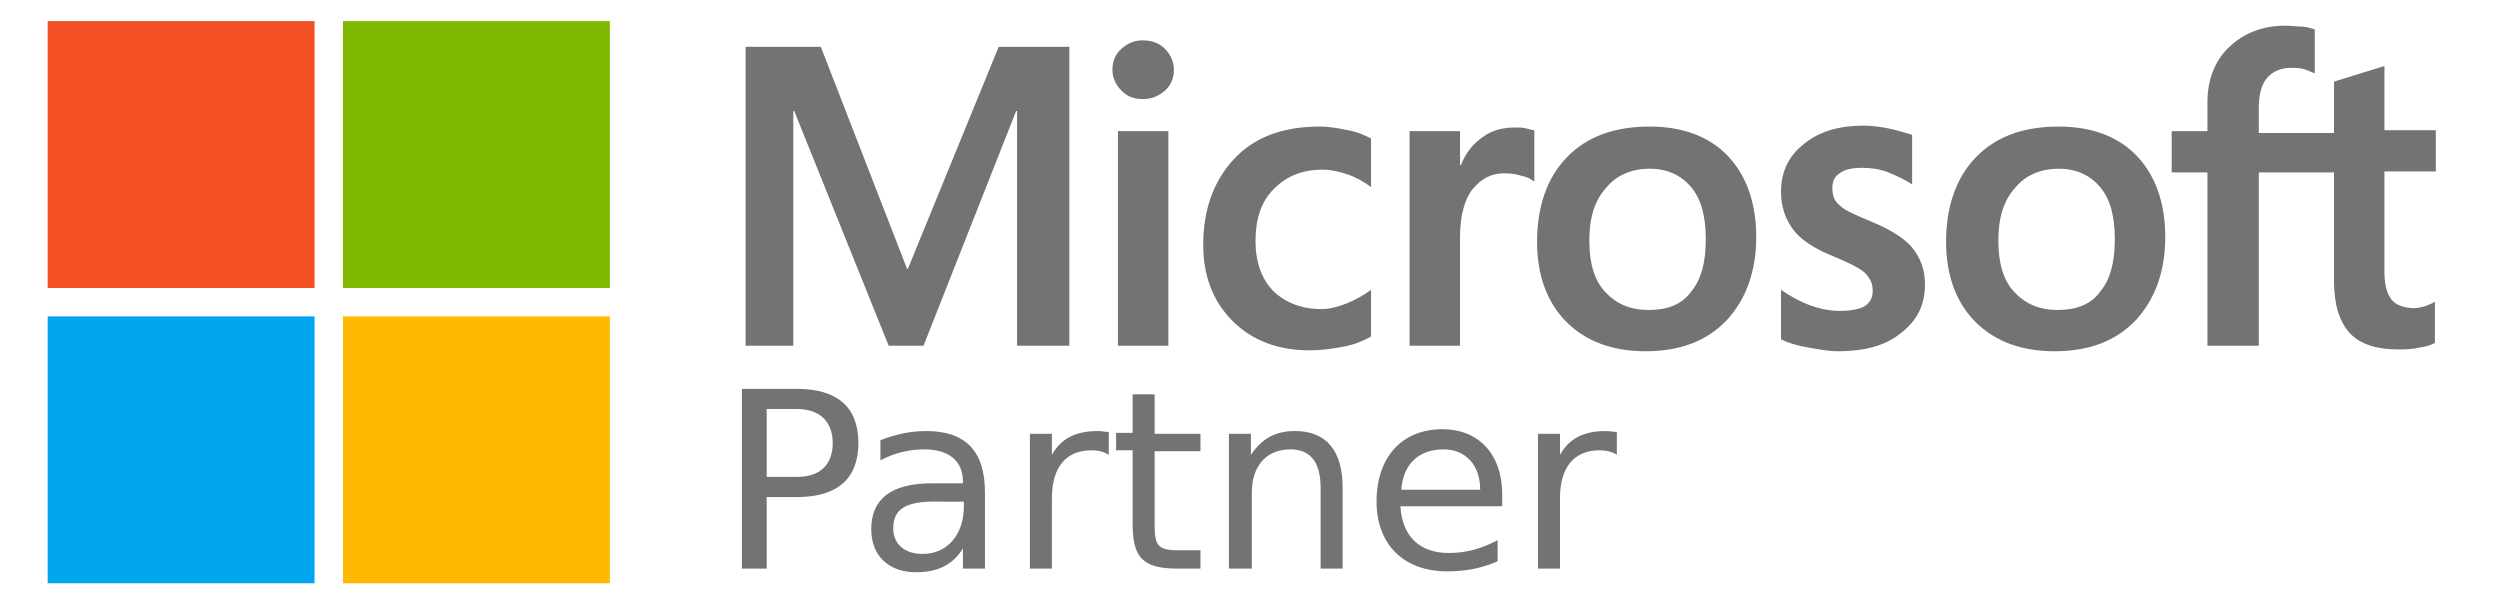
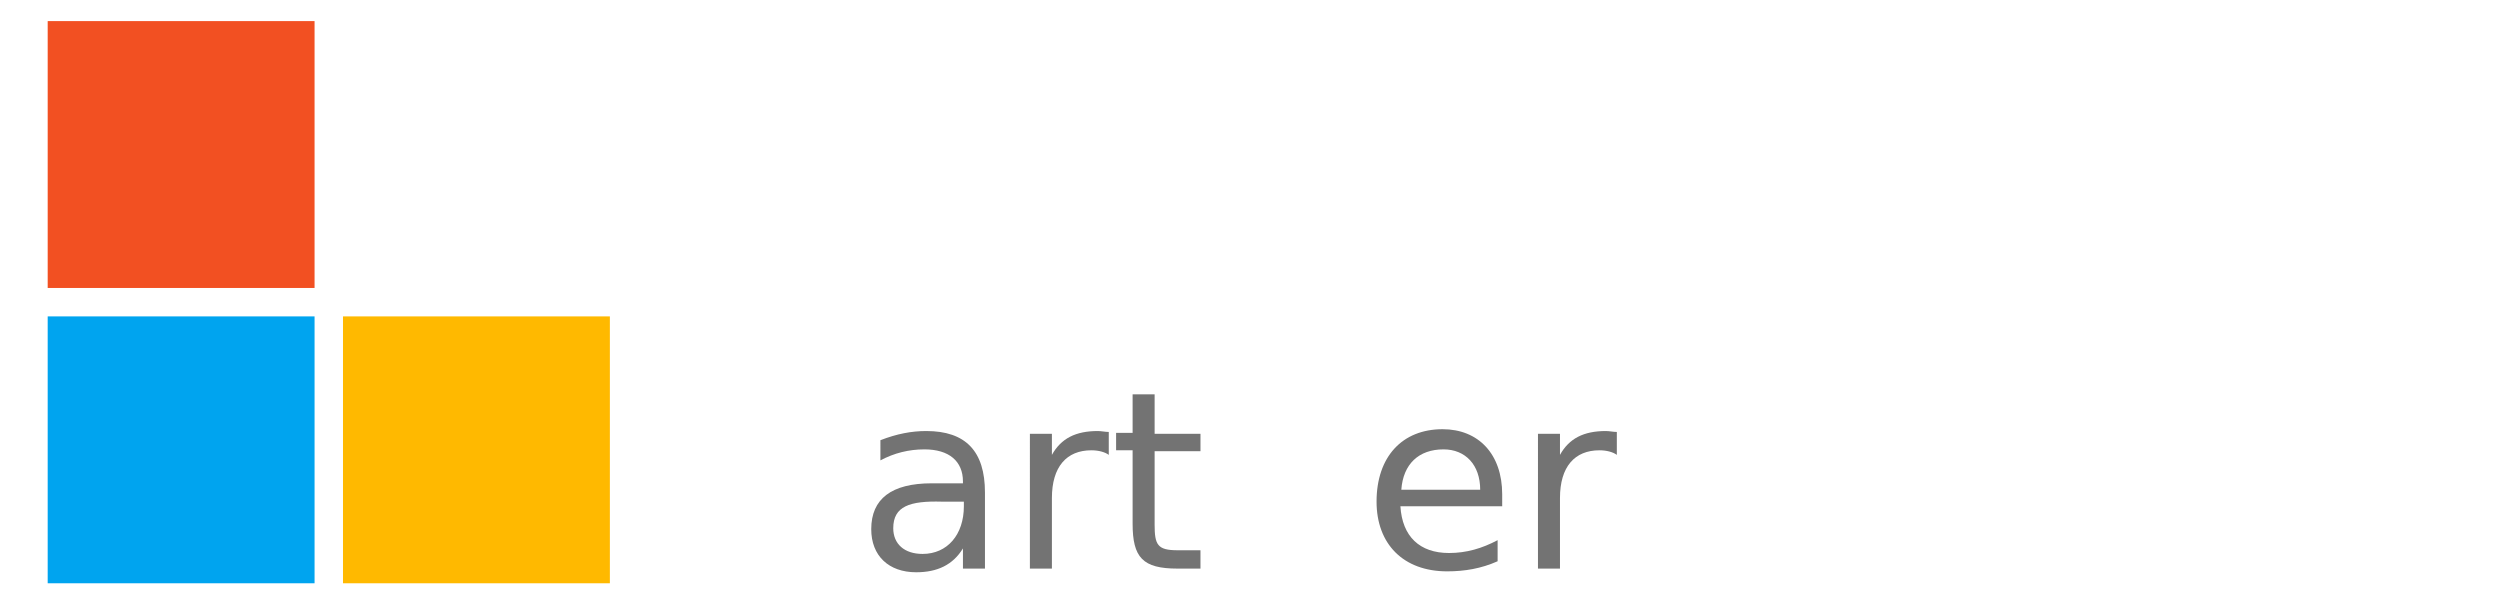
<svg xmlns="http://www.w3.org/2000/svg" version="1.1" id="Layer_1" x="0px" y="0px" viewBox="0 0 272.6 66.5" style="enable-background:new 0 0 272.6 66.5;" xml:space="preserve">
  <style type="text/css">
	.st0{fill:#737373;}
	.st1{fill:#F25022;}
	.st2{fill:#7FBA00;}
	.st3{fill:#00A4EF;}
	.st4{fill:#FFB900;}
</style>
  <g>
-     <path class="st0" d="M116.6,5.1v32.6h-5.7V12.1h-0.1l-10.1,25.6h-3.8L86.6,12.1h-0.1v25.6h-5.2V5.1h8.2l9.4,24.2H99l9.9-24.2   C108.9,5.1,116.6,5.1,116.6,5.1z M121.3,7.6c0-0.9,0.3-1.7,1-2.3c0.7-0.6,1.4-0.9,2.3-0.9c1,0,1.8,0.3,2.4,0.9c0.6,0.6,1,1.4,1,2.3   c0,0.9-0.3,1.7-1,2.3c-0.7,0.6-1.4,0.9-2.4,0.9s-1.7-0.3-2.3-0.9C121.6,9.2,121.3,8.4,121.3,7.6z M127.4,14.3v23.4h-5.5V14.3   C121.9,14.3,127.4,14.3,127.4,14.3z M144.1,33.7c0.8,0,1.7-0.2,2.7-0.6c1-0.4,1.9-0.9,2.7-1.5v5.1c-0.9,0.5-1.9,0.9-3,1.1   s-2.3,0.4-3.7,0.4c-3.5,0-6.3-1.1-8.4-3.2c-2.2-2.2-3.2-5-3.2-8.3c0-3.8,1.1-6.9,3.3-9.3s5.3-3.6,9.4-3.6c1.1,0,2.1,0.2,3.1,0.4   c1.1,0.2,1.9,0.6,2.5,0.9v5.3c-0.8-0.6-1.7-1.1-2.6-1.4c-0.9-0.3-1.8-0.5-2.7-0.5c-2.2,0-3.9,0.7-5.3,2.1c-1.4,1.4-2,3.3-2,5.7   c0,2.3,0.7,4.2,2,5.5C140.2,33,141.9,33.7,144.1,33.7z M165.2,13.9c0.5,0,0.8,0,1.2,0.1c0.4,0.1,0.7,0.2,0.9,0.2v5.6   c-0.3-0.2-0.7-0.5-1.3-0.6c-0.6-0.2-1.2-0.3-2-0.3c-1.4,0-2.5,0.6-3.4,1.7c-0.9,1.1-1.4,2.9-1.4,5.3v11.8h-5.5V14.3h5.5V18h0.1   c0.5-1.3,1.3-2.3,2.3-3C162.5,14.3,163.7,13.9,165.2,13.9z M167.6,26.4c0-3.9,1.1-7,3.2-9.2c2.2-2.3,5.2-3.4,9.1-3.4   c3.6,0,6.5,1.1,8.5,3.2s3.1,5.1,3.1,8.8c0,3.8-1.1,6.8-3.2,9.1c-2.2,2.3-5.1,3.4-8.9,3.4c-3.6,0-6.5-1.1-8.6-3.2   C168.7,33,167.6,30,167.6,26.4z M173.3,26.2c0,2.4,0.5,4.3,1.7,5.6s2.7,2,4.8,2c2,0,3.6-0.6,4.6-2c1.1-1.3,1.6-3.2,1.6-5.7   c0-2.5-0.5-4.4-1.6-5.7c-1.1-1.3-2.6-2-4.5-2c-2,0-3.6,0.7-4.7,2C173.9,21.8,173.3,23.7,173.3,26.2z M199.8,20.5   c0,0.8,0.2,1.4,0.8,1.9c0.5,0.5,1.6,1,3.3,1.7c2.2,0.9,3.8,1.9,4.6,2.9c0.9,1.1,1.4,2.4,1.4,4c0,2.2-0.8,3.9-2.6,5.3   c-1.7,1.4-4,2-6.9,2c-1,0-2-0.2-3.2-0.4c-1.2-0.2-2.2-0.5-3-0.9v-5.4c1,0.7,2.1,1.3,3.2,1.7c1.1,0.4,2.2,0.6,3.2,0.6   c1.2,0,2.2-0.2,2.7-0.5c0.6-0.4,0.9-0.9,0.9-1.7c0-0.8-0.3-1.4-0.9-2c-0.6-0.5-1.8-1.1-3.5-1.8c-2-0.8-3.5-1.8-4.3-2.9   c-0.8-1.1-1.3-2.4-1.3-4.1c0-2.1,0.8-3.9,2.5-5.2c1.7-1.4,3.9-2,6.5-2c0.8,0,1.7,0.1,2.7,0.3s1.9,0.5,2.6,0.7v5.4   c-0.8-0.5-1.6-0.9-2.6-1.3c-1-0.4-2-0.5-2.9-0.5c-1.1,0-1.9,0.2-2.4,0.6C200.1,19.2,199.8,19.7,199.8,20.5z M212.2,26.4   c0-3.9,1.1-7,3.2-9.2c2.2-2.3,5.2-3.4,9.1-3.4c3.6,0,6.5,1.1,8.5,3.2s3.1,5.1,3.1,8.8c0,3.8-1.1,6.8-3.2,9.1   c-2.2,2.3-5.1,3.4-8.9,3.4c-3.6,0-6.5-1.1-8.6-3.2C213.3,33,212.2,30,212.2,26.4z M217.9,26.2c0,2.4,0.5,4.3,1.7,5.6s2.7,2,4.8,2   c2,0,3.6-0.6,4.6-2c1.1-1.3,1.6-3.2,1.6-5.7c0-2.5-0.5-4.4-1.6-5.7c-1.1-1.3-2.6-2-4.5-2c-2,0-3.6,0.7-4.7,2   C218.5,21.8,217.9,23.7,217.9,26.2z M254.5,18.8h-8.2v18.9h-5.6V18.8h-3.9v-4.5h3.9v-3.2c0-2.4,0.8-4.5,2.4-6s3.6-2.3,6.1-2.3   c0.7,0,1.3,0.1,1.8,0.1c0.5,0,1,0.2,1.4,0.3v4.8c-0.2-0.1-0.5-0.2-1-0.4c-0.5-0.2-1-0.2-1.6-0.2c-1.1,0-2,0.4-2.6,1.1   s-0.9,1.8-0.9,3.2v2.8h8.2V8.9l5.5-1.7v7h5.6v4.5H260v11c0,1.4,0.3,2.4,0.8,3c0.5,0.6,1.4,0.9,2.5,0.9c0.3,0,0.7-0.1,1.1-0.2   c0.5-0.2,0.8-0.3,1.1-0.5v4.5c-0.4,0.2-0.9,0.4-1.7,0.5c-0.8,0.2-1.6,0.2-2.4,0.2c-2.3,0-4.1-0.6-5.2-1.8s-1.7-3.1-1.7-5.6   L254.5,18.8L254.5,18.8z" />
    <g>
      <rect x="5.2" y="2.3" class="st1" width="29.1" height="29.1" />
-       <rect x="37.4" y="2.3" class="st2" width="29.1" height="29.1" />
      <rect x="5.2" y="34.5" class="st3" width="29.1" height="29.1" />
      <rect x="37.4" y="34.5" class="st4" width="29.1" height="29.1" />
    </g>
    <g>
-       <path class="st0" d="M86.9,42.4c4.4,0,6.7,2,6.7,5.9c0,3.9-2.3,5.9-6.7,5.9h-3.3V62h-2.7V42.4H86.9z M83.6,52h3.3    c2.5,0,3.9-1.3,3.9-3.7c0-2.3-1.4-3.7-3.9-3.7h-3.3V52z" />
      <path class="st0" d="M107.4,62H105v-2.2c-1.1,1.8-2.8,2.6-5.1,2.6c-3,0-4.9-1.8-4.9-4.7c0-3.3,2.2-5,6.6-5h3.4v-0.2    c0-2.2-1.5-3.5-4.2-3.5c-1.7,0-3.3,0.4-4.8,1.2V48c1.8-0.7,3.4-1,5-1c4.3,0,6.4,2.2,6.4,6.7V62z M97.4,57.6c0,1.7,1.2,2.8,3.2,2.8    c2.7,0,4.5-2.1,4.5-5.2v-0.5h-2.4C99.2,54.6,97.4,55.2,97.4,57.6z" />
      <path class="st0" d="M119,49.1c-2.7,0-4.3,1.8-4.3,5.2V62h-2.4V47.3h2.4v2.3c1-1.8,2.6-2.6,5-2.6c0.4,0,0.8,0.1,1.2,0.1v2.5    C120.5,49.3,119.8,49.1,119,49.1z" />
      <path class="st0" d="M125.9,47.3h5v1.9h-5v8c0,2.2,0.3,2.8,2.5,2.8h2.5v2h-2.5c-3.8,0-4.9-1.2-4.9-4.9v-8h-1.8v-1.9h1.8v-4.2h2.4    V47.3z" />
-       <path class="st0" d="M146.4,62h-2.4v-8.8c0-2.8-1.1-4.2-3.3-4.2c-2.6,0-4.2,1.8-4.2,4.7V62H134V47.3h2.4v2.3    c1.2-1.8,2.7-2.6,4.8-2.6c3.4,0,5.2,2.1,5.2,6.2V62z" />
      <path class="st0" d="M163.8,55.2h-11.1c0.2,3.3,2.1,5.1,5.3,5.1c1.9,0,3.6-0.5,5.3-1.4v2.3c-1.8,0.8-3.6,1.1-5.5,1.1    c-4.8,0-7.7-3-7.7-7.6c0-4.9,2.8-7.9,7.2-7.9c3.9,0,6.5,2.7,6.5,7.1V55.2z M157.4,49c-2.7,0-4.4,1.6-4.6,4.4h8.6    C161.4,50.7,159.8,49,157.4,49z" />
      <path class="st0" d="M174.4,49.1c-2.7,0-4.3,1.8-4.3,5.2V62h-2.4V47.3h2.4v2.3c1-1.8,2.6-2.6,5-2.6c0.4,0,0.8,0.1,1.2,0.1v2.5    C175.9,49.3,175.2,49.1,174.4,49.1z" />
    </g>
  </g>
</svg>